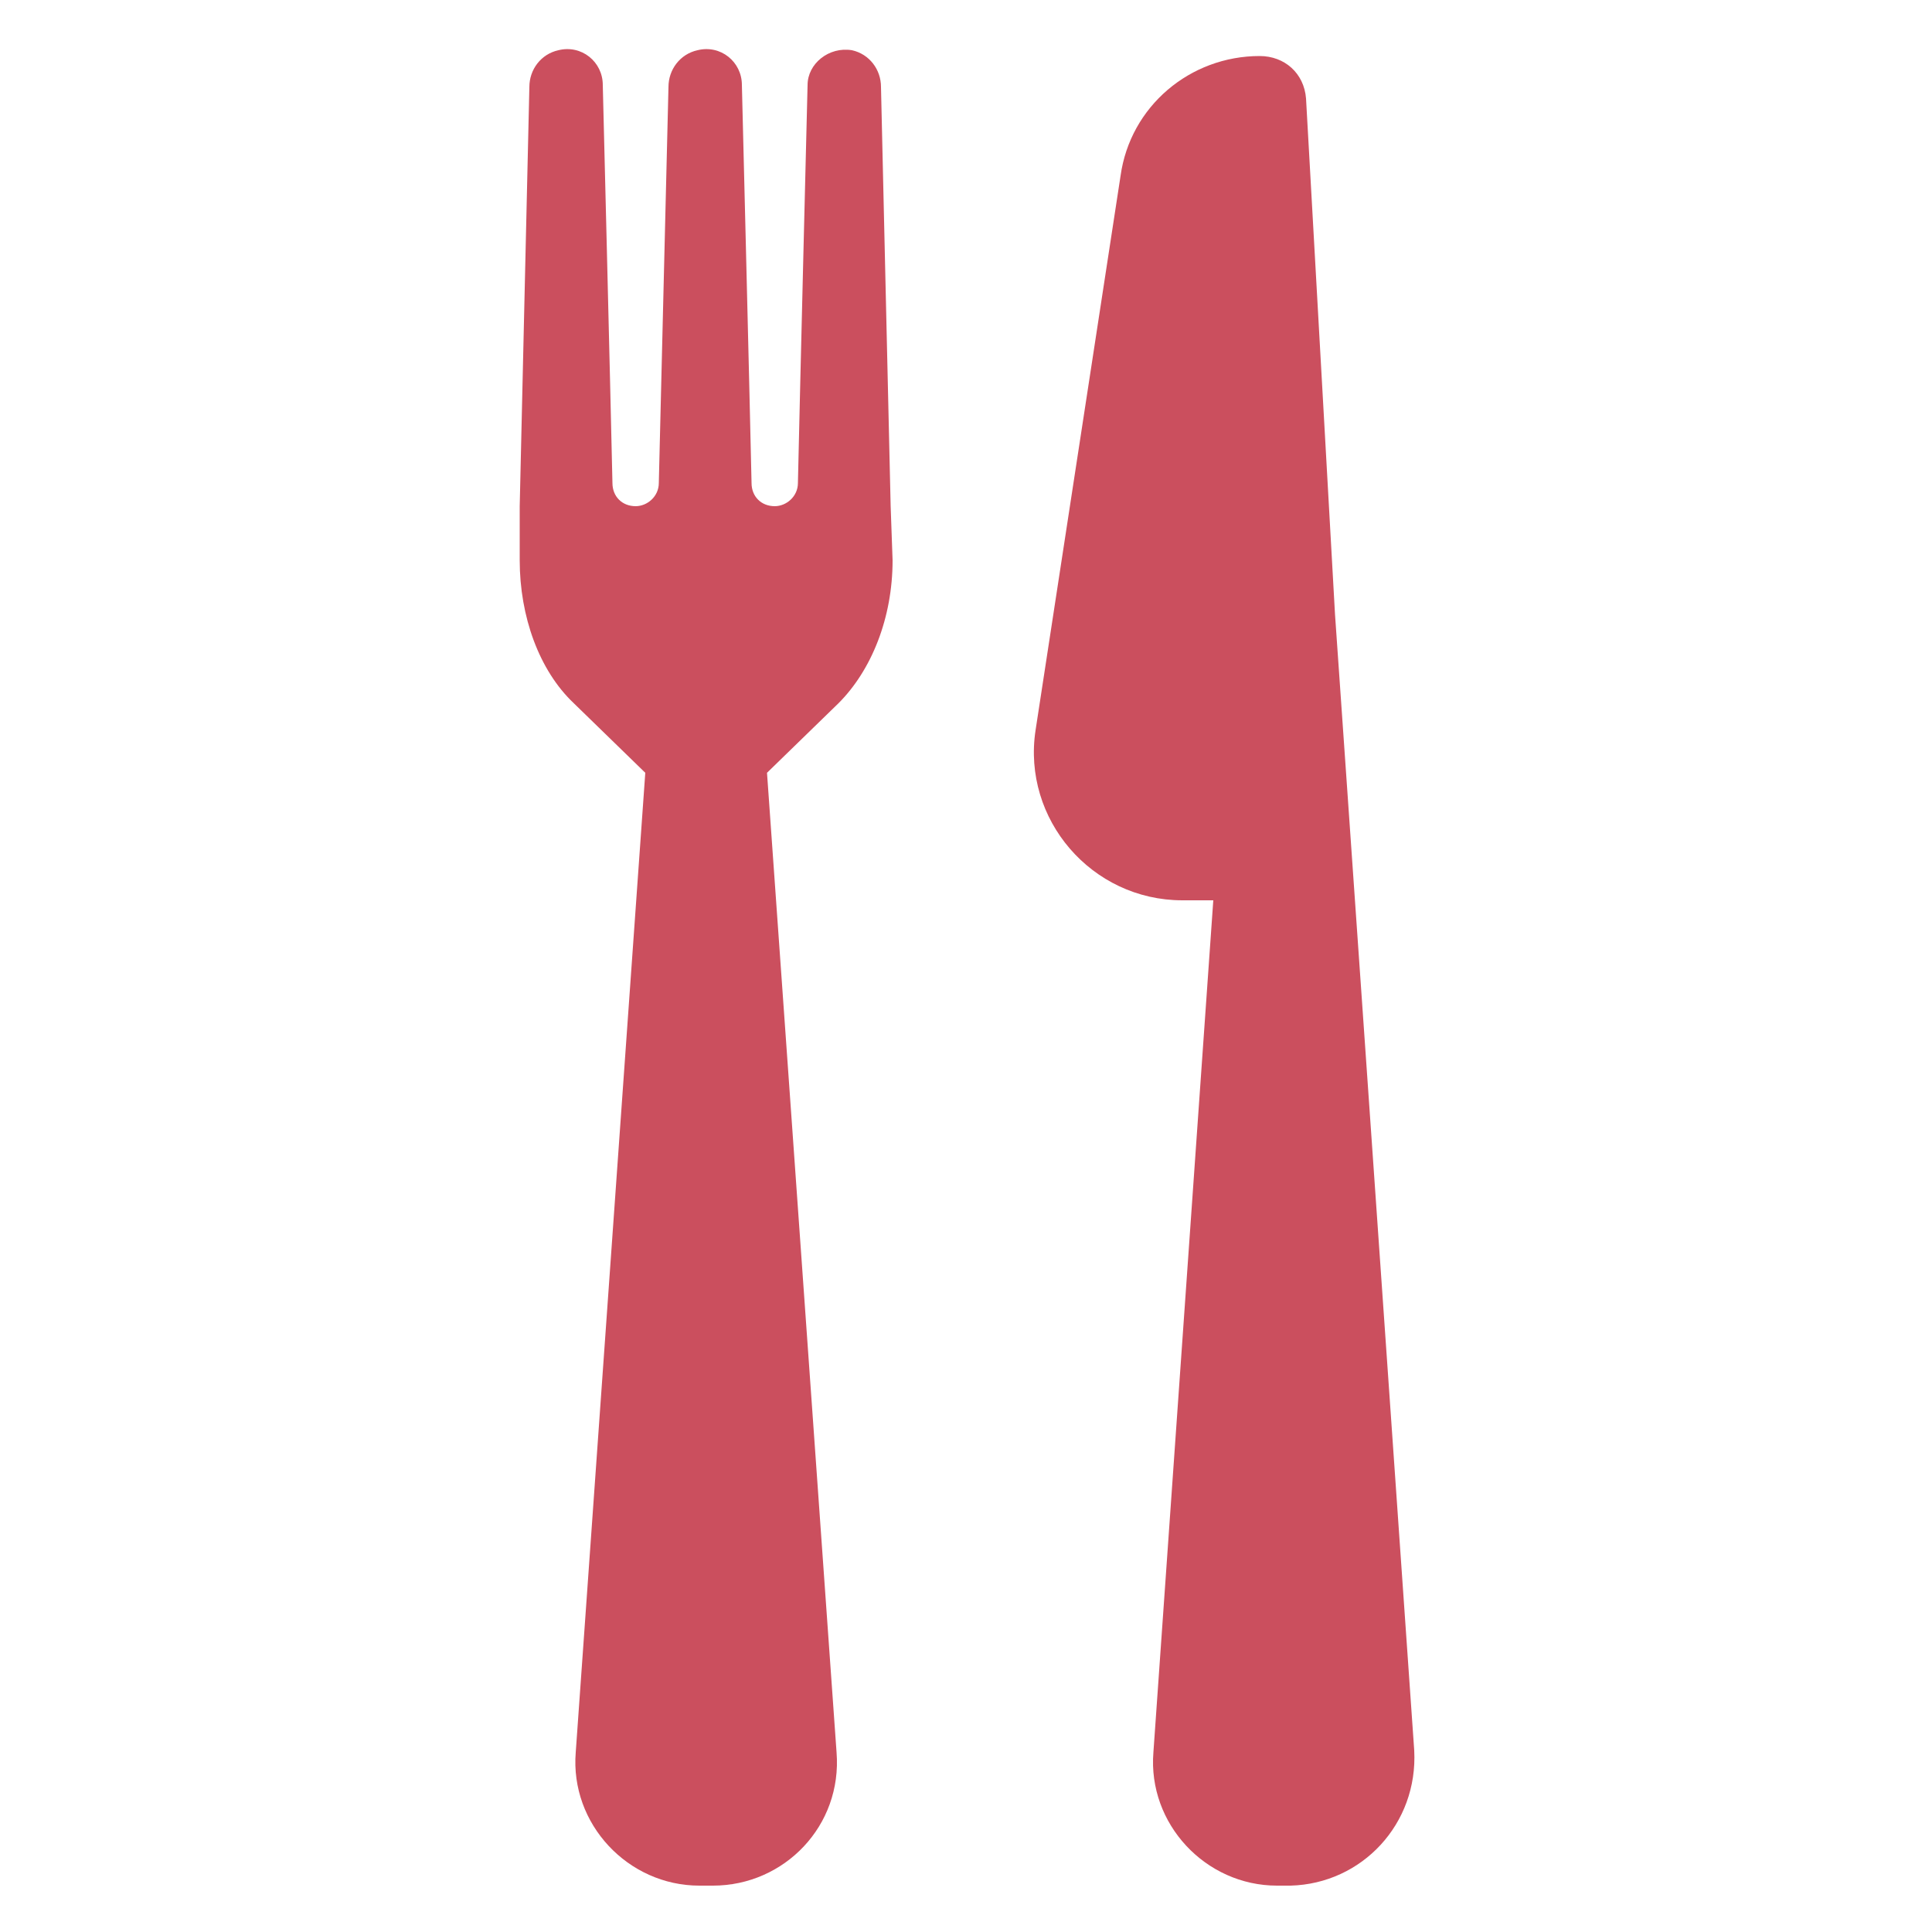
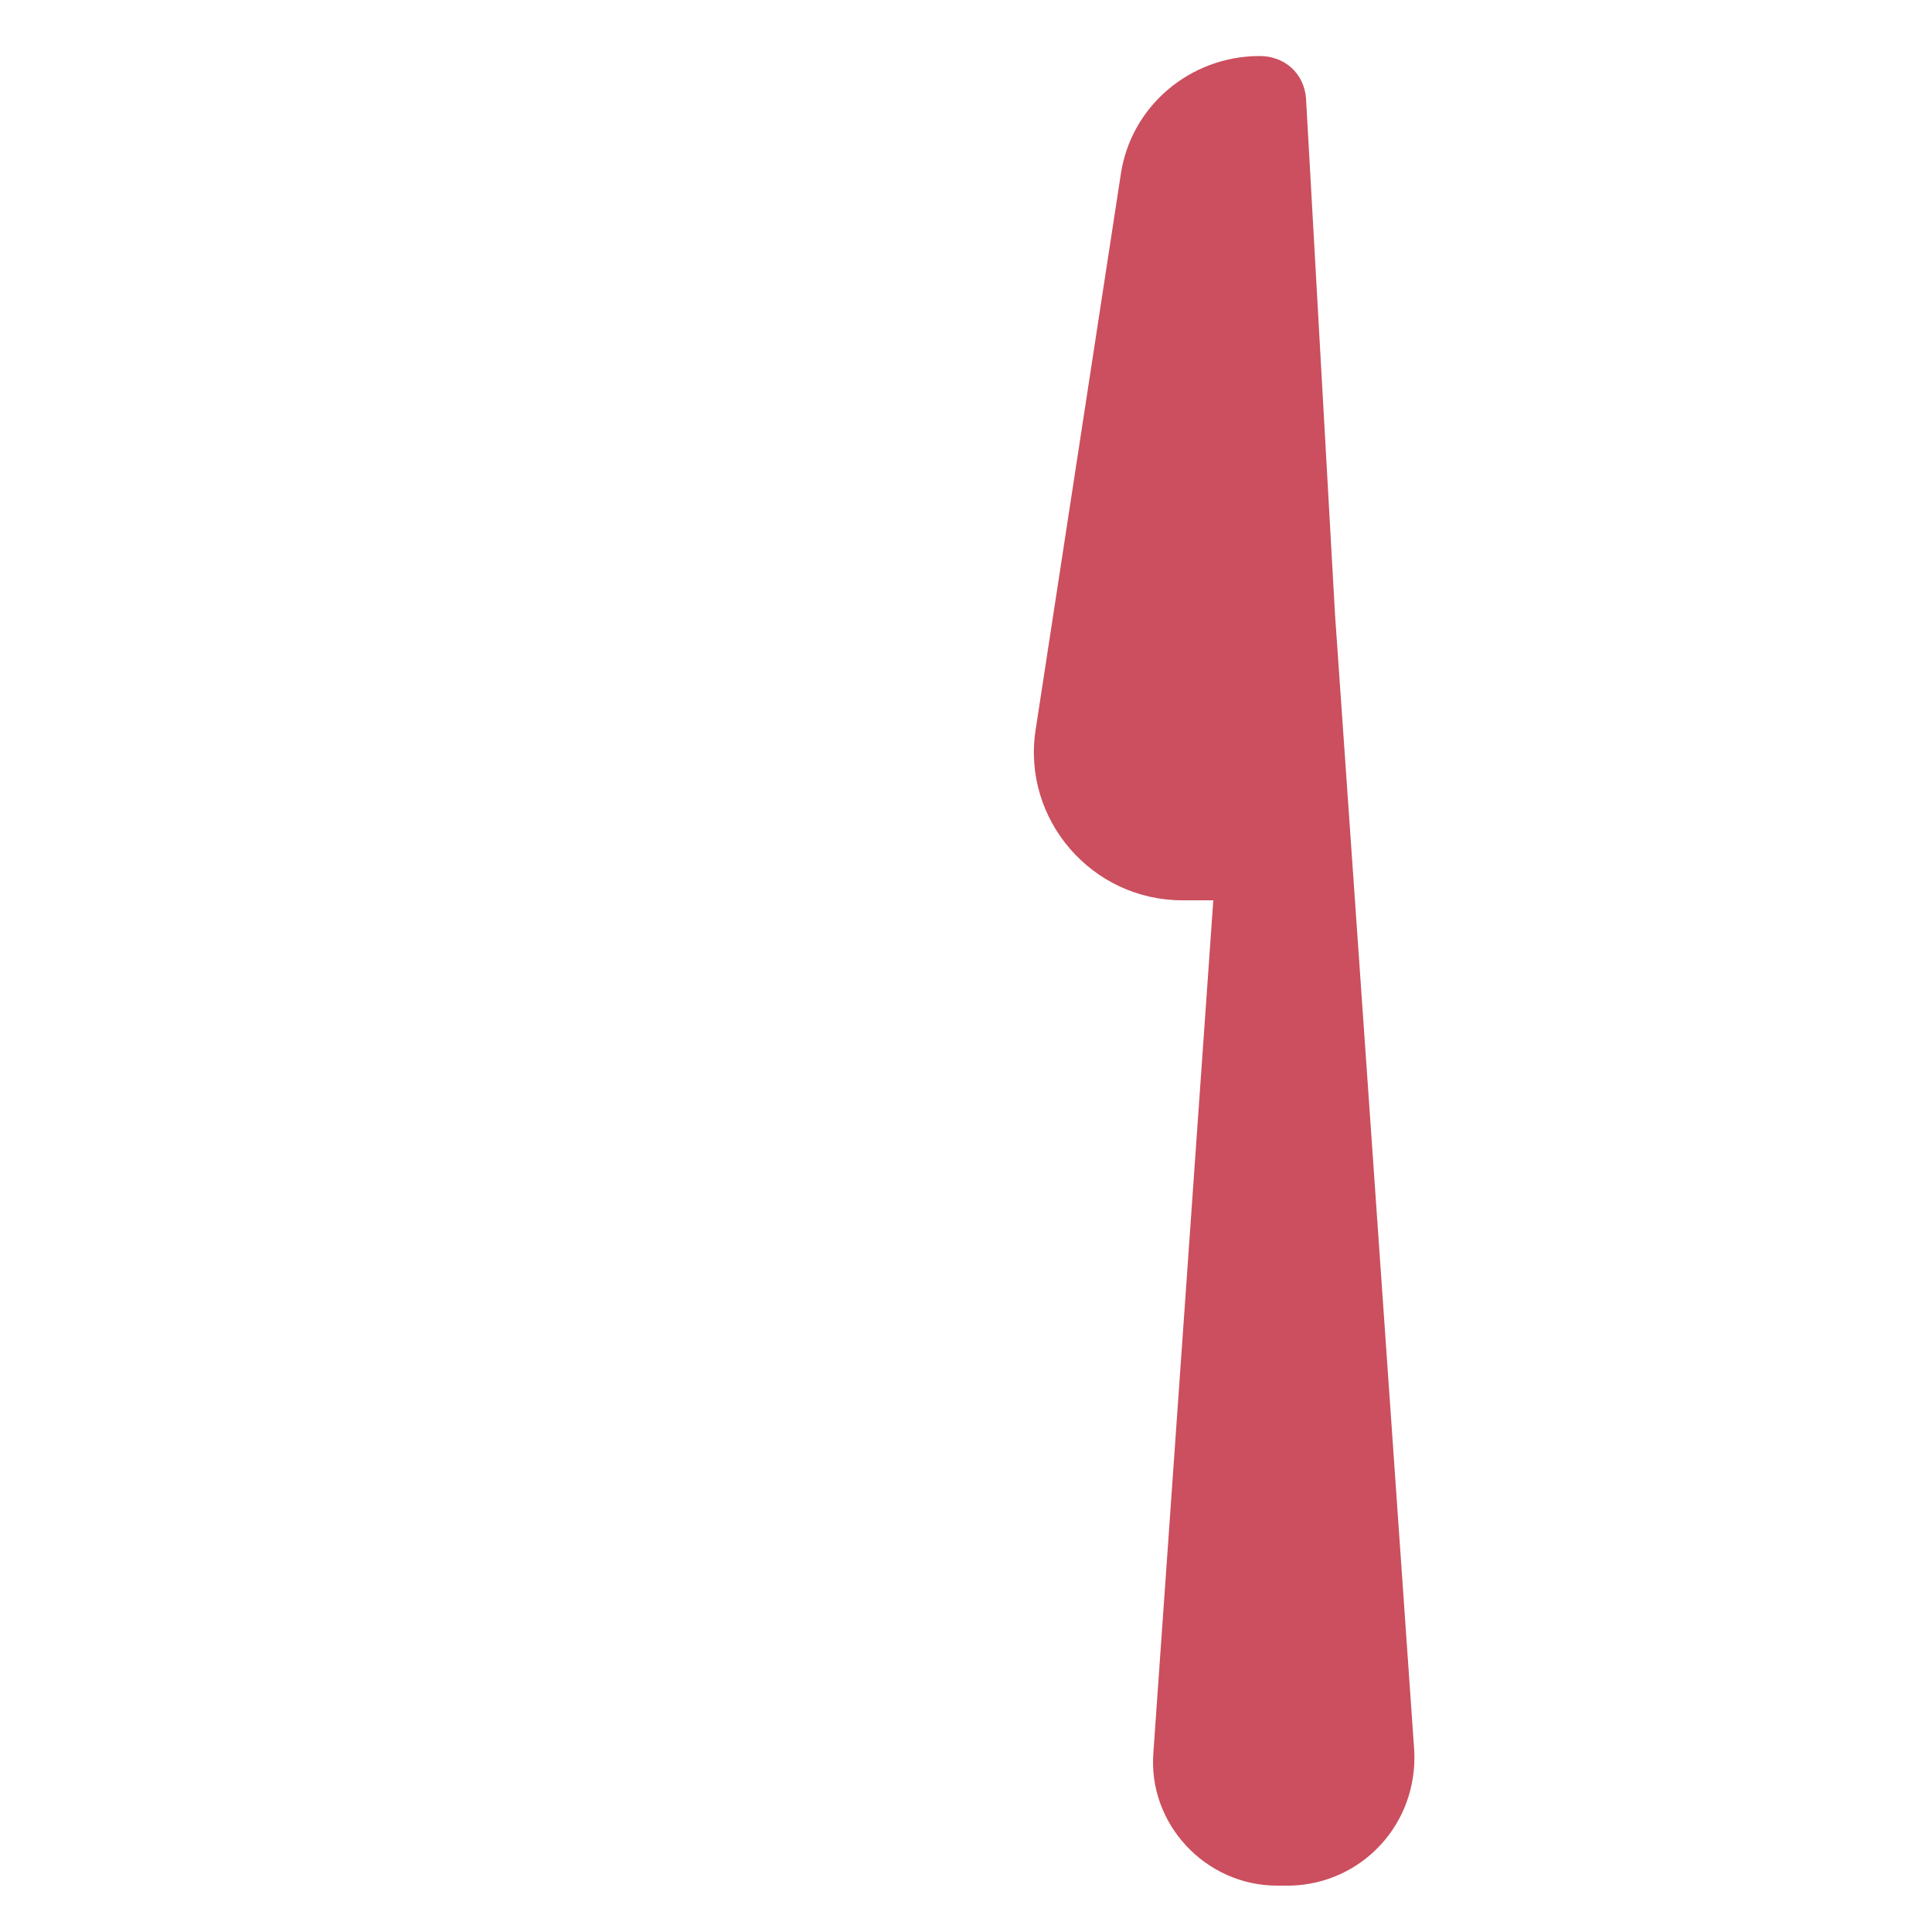
<svg xmlns="http://www.w3.org/2000/svg" version="1.1" x="0px" y="0px" viewBox="0 0 100 100" style="enable-background:new 0 0 100 100;" xml:space="preserve">
  <path fill="#CB4F5E" d="M73.2,90.6l-4.1-58.8L67.6,5.1c-0.1-1.3-1.1-2.2-2.4-2.2c-3.6,0-6.7,2.6-7.2,6.2l-4.4,28.7c-0.7,4.6,2.9,8.8,7.6,8.8h1.6l-3.1,44.1c-0.3,3.7,2.7,6.9,6.4,6.9h0.7C70.5,97.5,73.4,94.4,73.2,90.6z" />
-   <path fill="#CB4F5E" d="M46.1,26.2L45.6,4.5c0-0.9-0.6-1.7-1.5-1.9c-1.2-0.2-2.3,0.7-2.3,1.8c0,0-0.4,16-0.5,20.6c0,0.7-0.6,1.2-1.2,1.2l0,0c-0.7,0-1.2-0.5-1.2-1.2c-0.1-4.6-0.5-20.6-0.5-20.6c0-1.2-1.1-2.1-2.3-1.8c-0.9,0.2-1.5,1-1.5,1.9L34.1,25c0,0.7-0.6,1.2-1.2,1.2l0,0c-0.7,0-1.2-0.5-1.2-1.2c-0.1-4.6-0.5-20.6-0.5-20.6c0-1.2-1.1-2.1-2.3-1.8c-0.9,0.2-1.5,1-1.5,1.9l-0.5,21.7l0,0l0,0V29c0,2.9,1,5.7,2.8,7.4l3.7,3.6l-3.6,50.7c-0.3,3.7,2.7,6.9,6.4,6.9h0.7c3.7,0,6.7-3.1,6.4-6.9L39.7,40l3.7-3.6c1.7-1.7,2.8-4.4,2.8-7.4L46.1,26.2L46.1,26.2L46.1,26.2z" />
</svg>